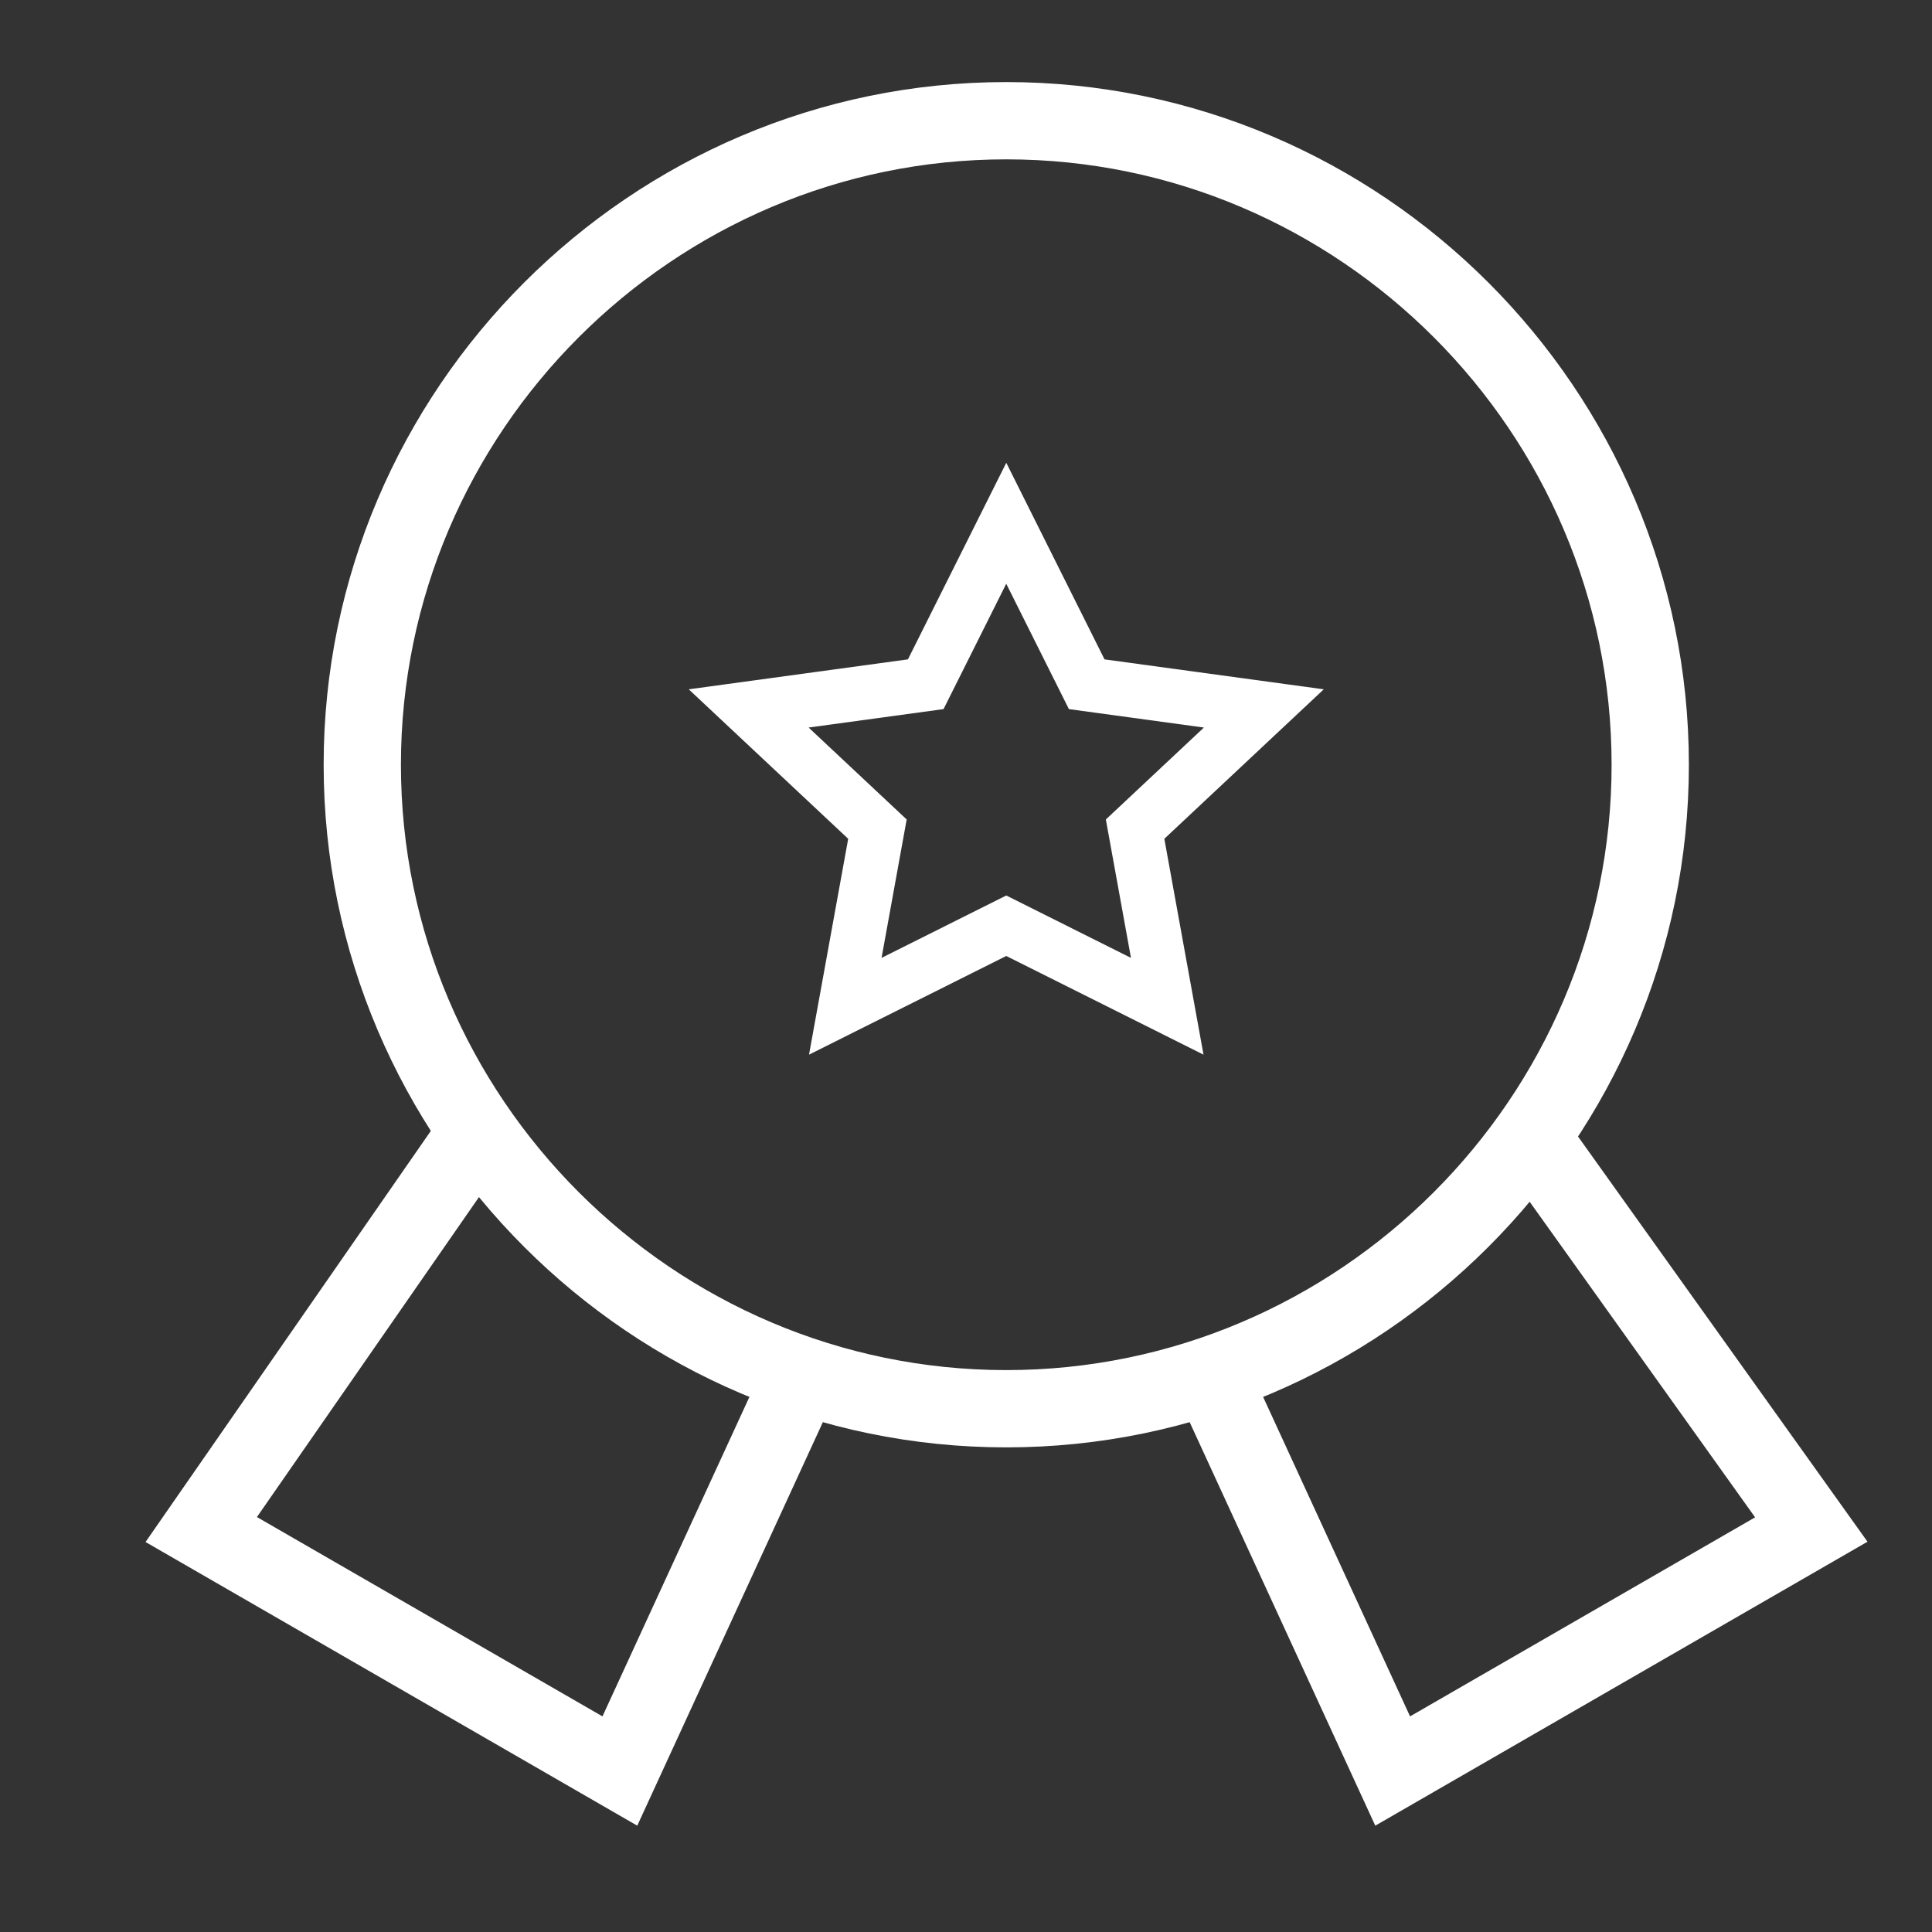
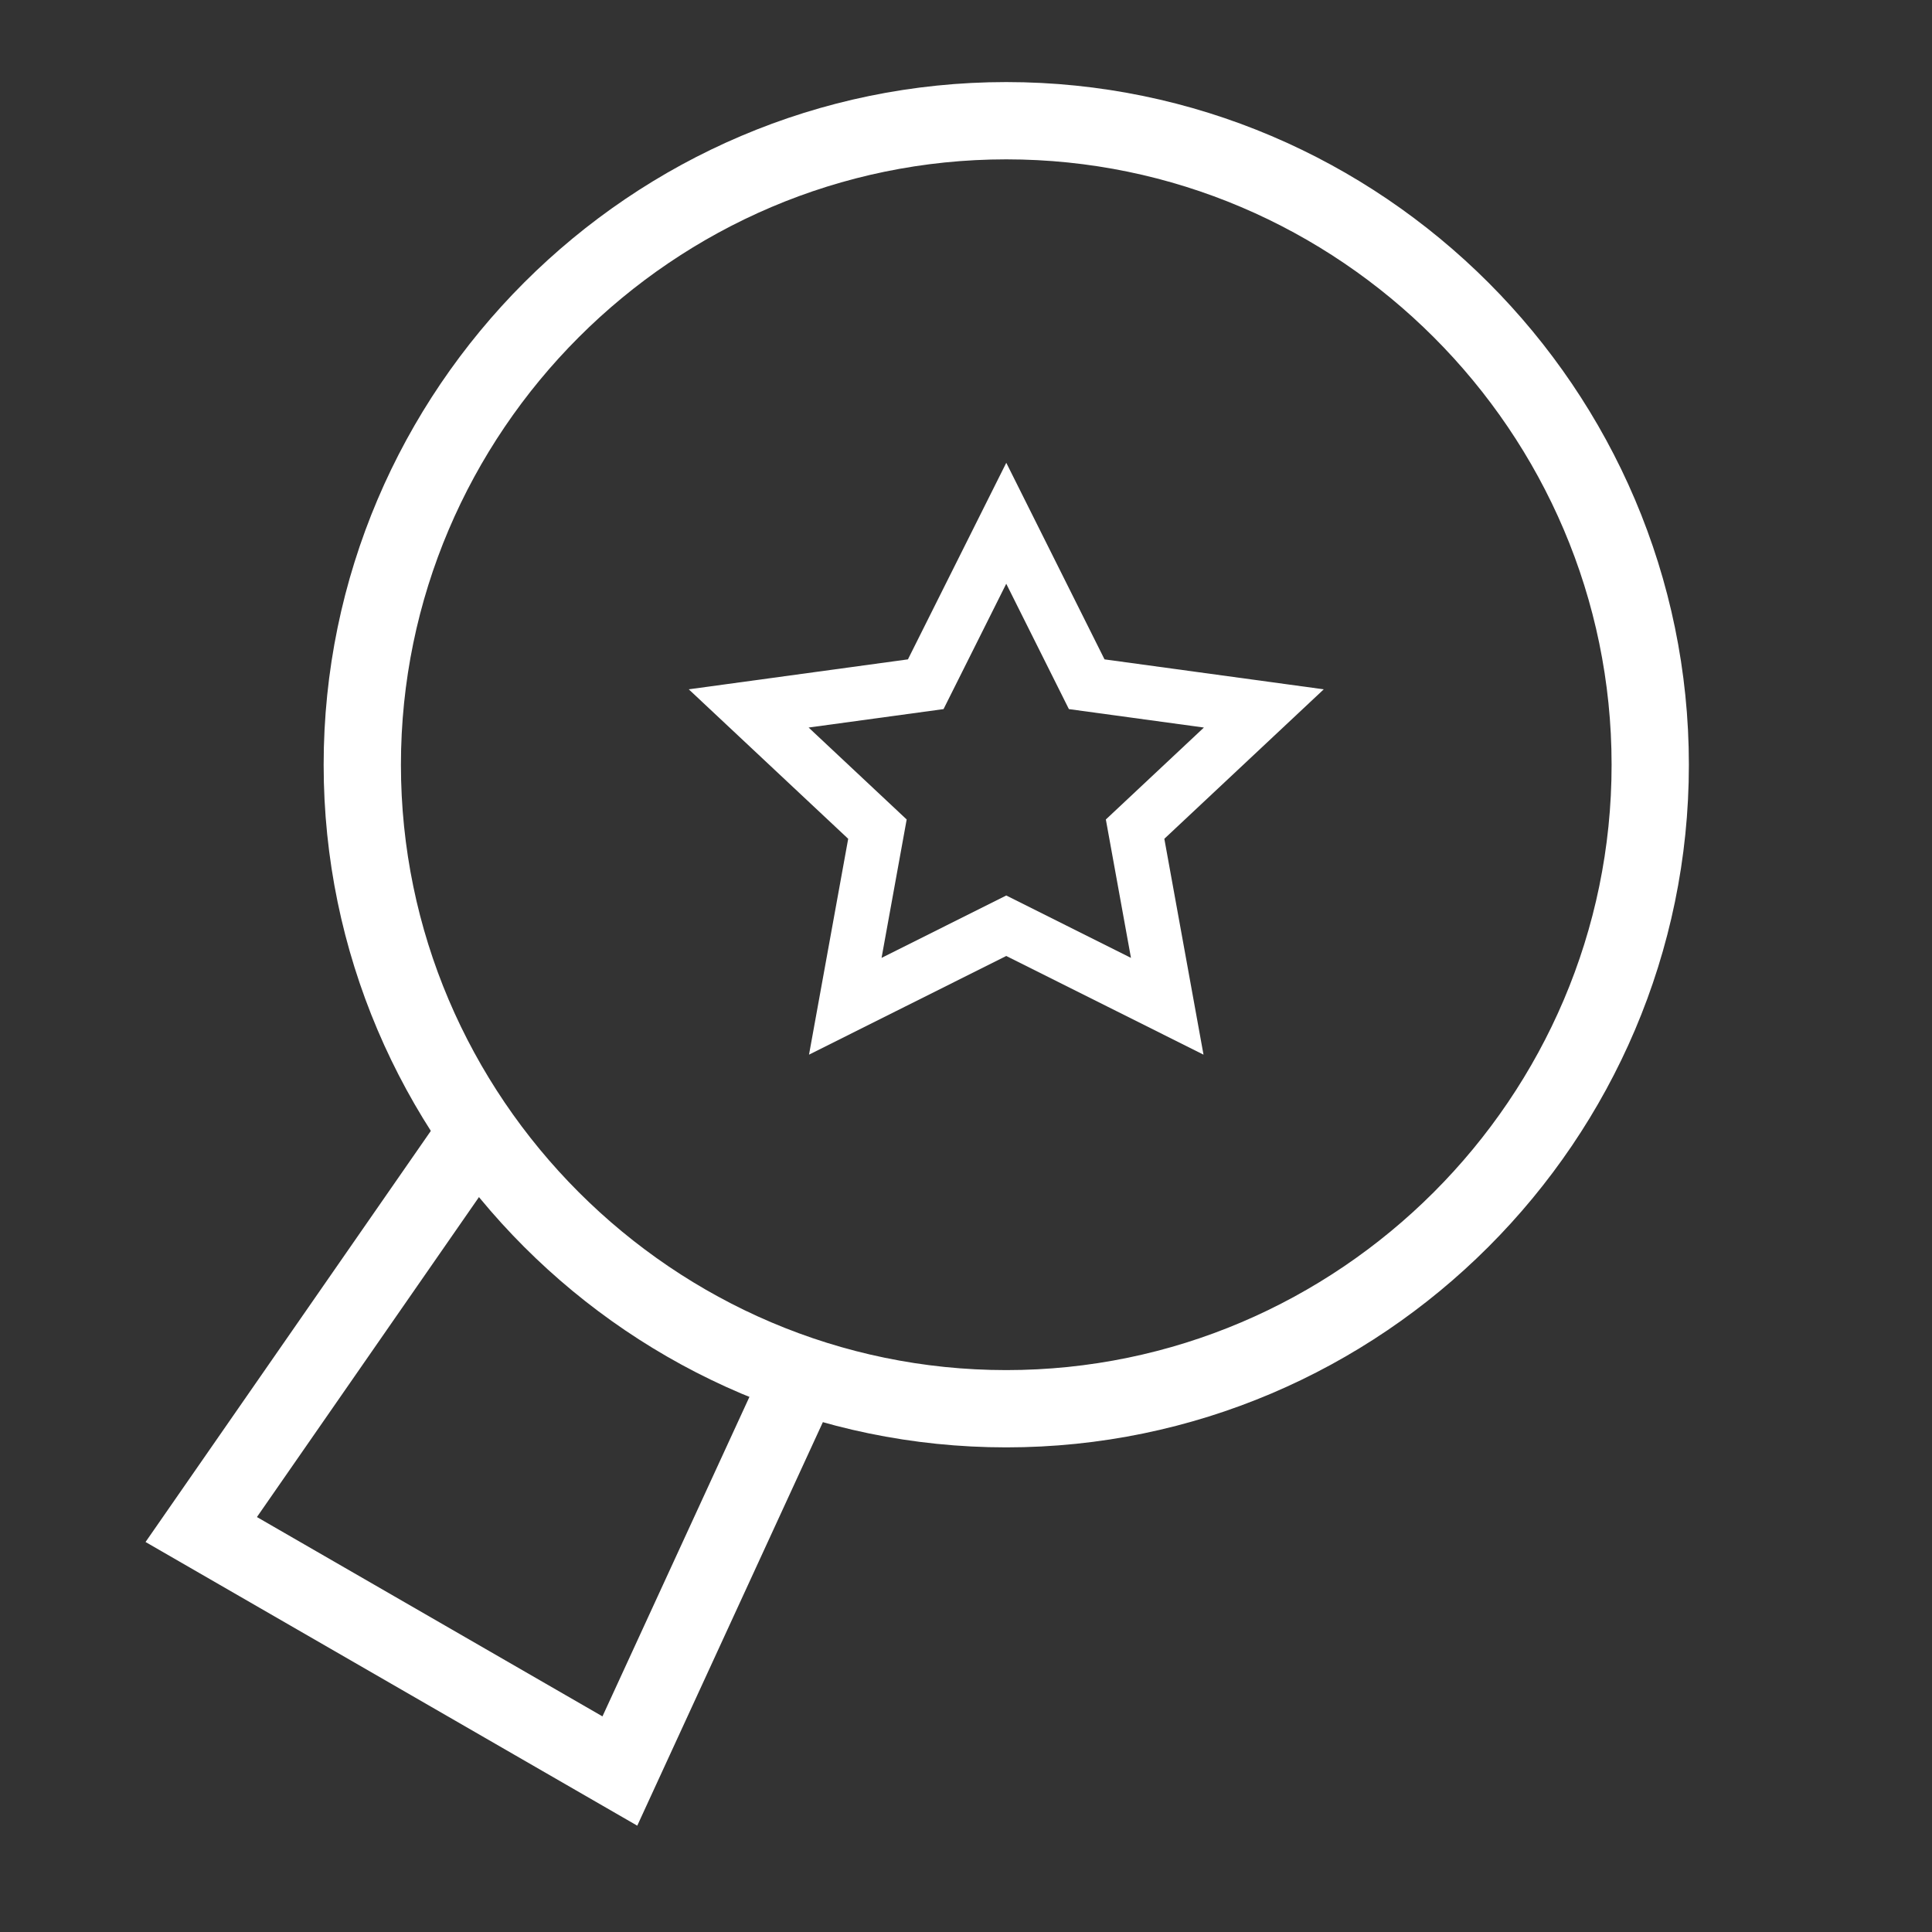
<svg xmlns="http://www.w3.org/2000/svg" width="25" height="25" viewBox="0 0 25 25" fill="none">
  <rect x="0" y="0" width="25" height="25" fill="#333333" stroke="none" />
-   <path d="M19.792 14.688L23.438 19.792L18.021 22.917L15.625 17.708" stroke="#FFFFFF" stroke-miterlimit="10" />
  <path d="M6.146 14.688L2.604 19.792L8.021 22.917L10.417 17.708" stroke="#FFFFFF" stroke-miterlimit="10" />
  <path d="M13.021 18.229C17.604 18.229 21.354 14.479 21.354 9.896C21.354 5.312 17.604 1.562 13.021 1.562C8.438 1.562 4.688 5.312 4.688 9.896C4.688 14.479 8.438 18.229 13.021 18.229Z" stroke="#FFFFFF" stroke-miterlimit="10" stroke-linecap="square" />
  <path d="M13.021 6.771L14.062 8.854L16.354 9.167L14.688 10.729L15.104 13.021L13.021 11.979L10.938 13.021L11.354 10.729L9.688 9.167L11.979 8.854L13.021 6.771Z" stroke="#FFFFFF" stroke-width="0.7" stroke-miterlimit="10" stroke-linecap="square" />
</svg>